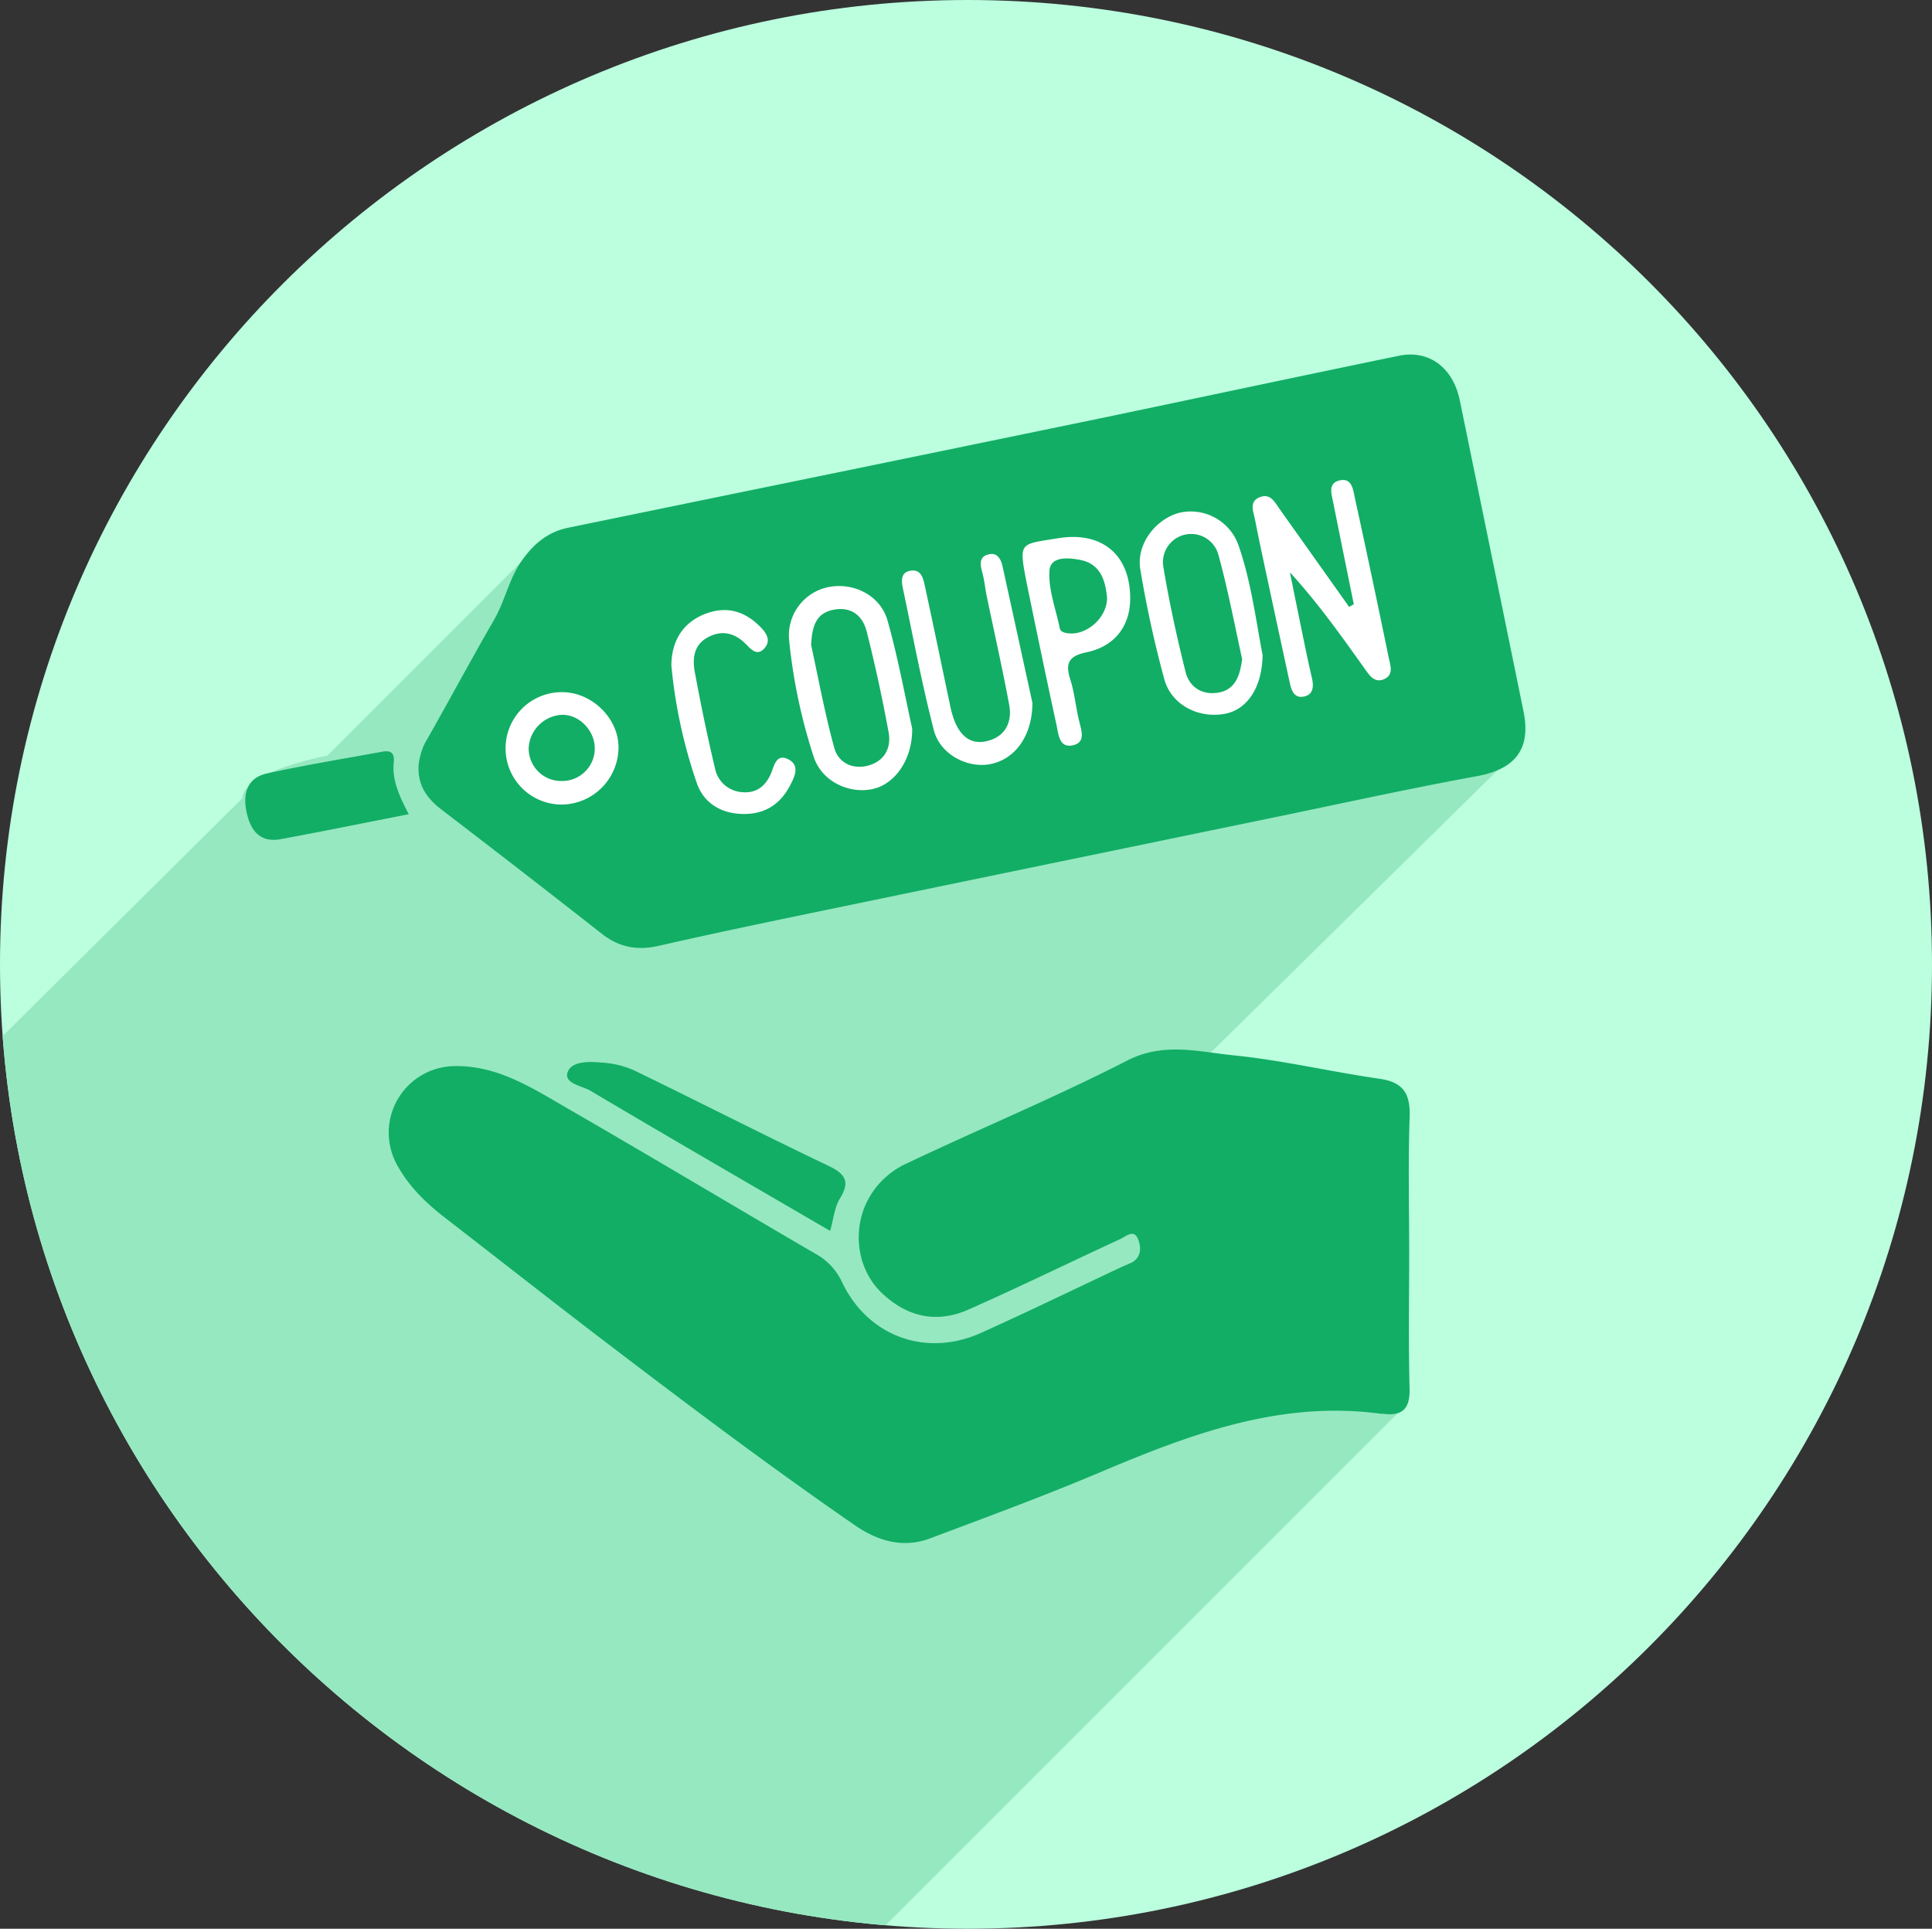
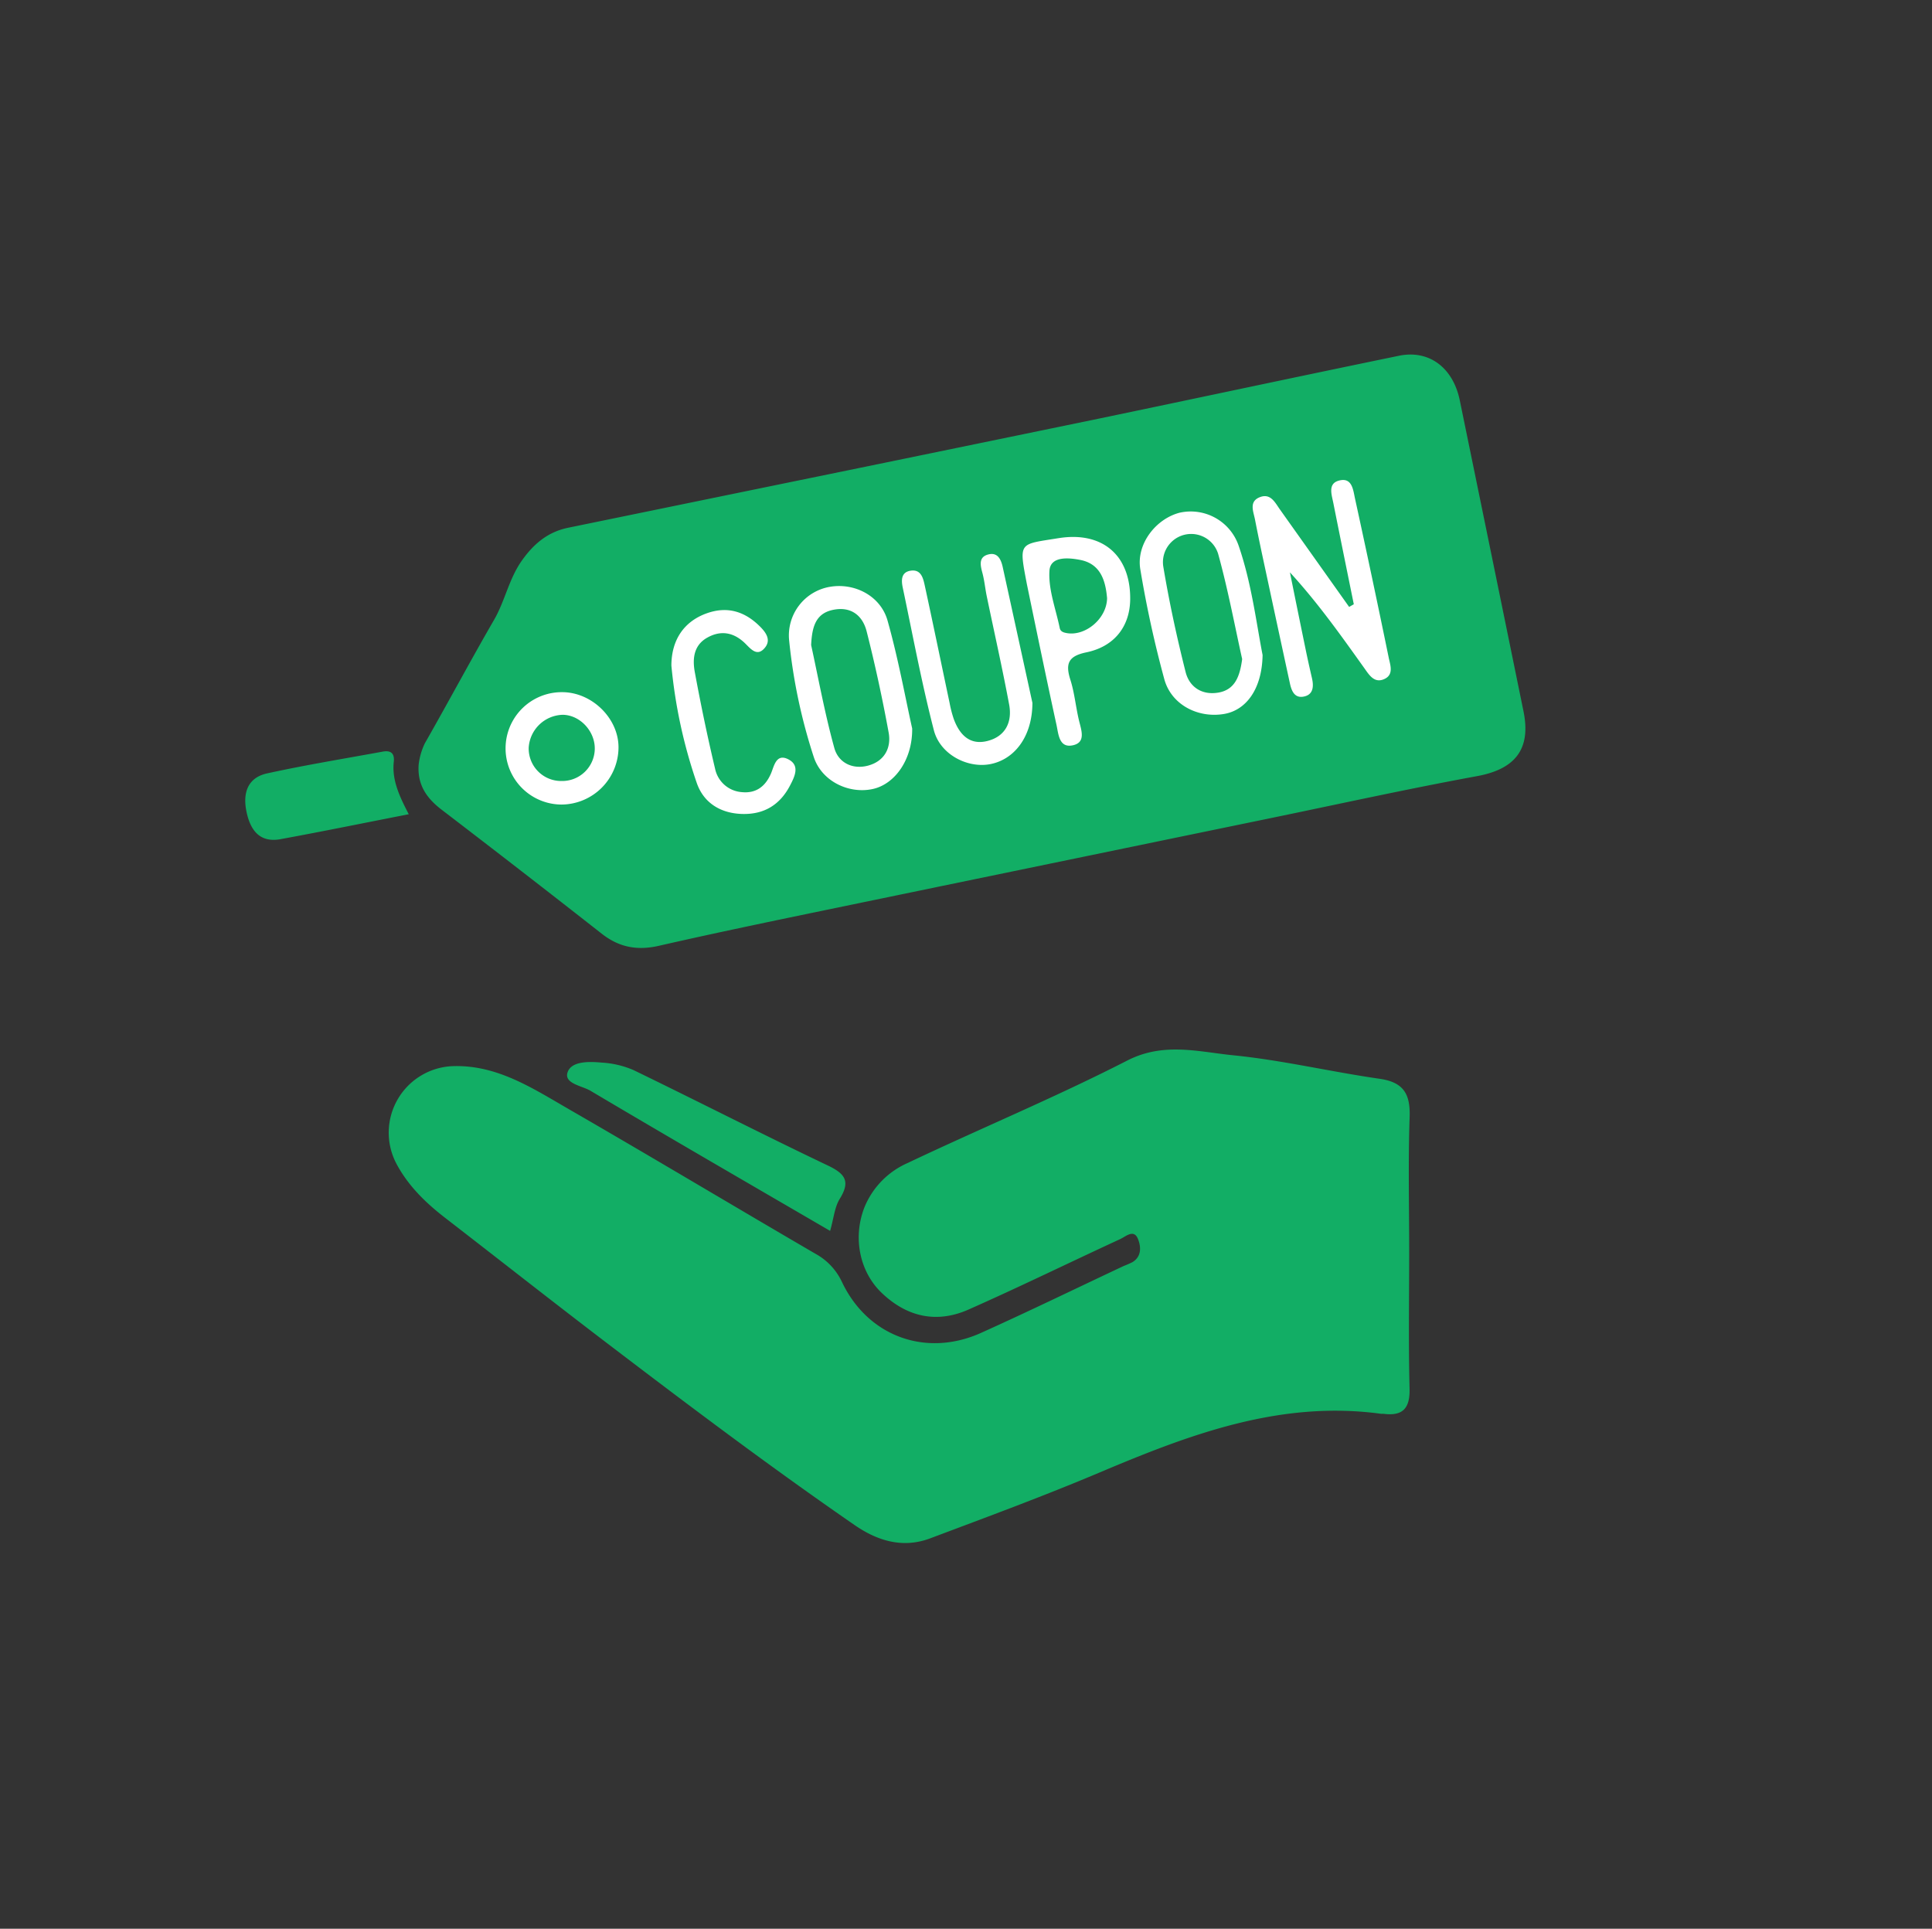
<svg xmlns="http://www.w3.org/2000/svg" width="517.9" height="517" viewBox="0 0 517.9 517">
  <rect x="0" y="0" width="517.9" height="517" fill="#333333" stroke="none" />
  <defs>
    <clipPath id="clip-path">
-       <path id="Path_645" data-name="Path 645" d="M353.5,0C496.266,0,612,115.734,612,258.5S496.266,517,353.5,517,94.1,401.266,94.1,258.5,210.734,0,353.5,0Z" fill="#bbffdf" clip-rule="evenodd" />
-     </clipPath>
+       </clipPath>
  </defs>
  <g id="Group_851" data-name="Group 851" transform="translate(-94.1)">
-     <path id="Path_641" data-name="Path 641" d="M353.5,0C496.266,0,612,115.734,612,258.5S496.266,517,353.5,517,94.1,401.266,94.1,258.5,210.734,0,353.5,0Z" fill="#bbffdf" fill-rule="evenodd" />
    <g id="Mask_Group_20" data-name="Mask Group 20" clip-path="url(#clip-path)">
      <path id="Path_642" data-name="Path 642" d="M461.558,110.145l29.1,82.251,6.327,12.654L416,284.77l43.023,77.189,12.654,13.92L227.46,620.1.954,370.817,159.128,213.908s-1.416-6.295,22.777-11.389l53.147-53.146Z" fill="#96e8c1" fill-rule="evenodd" />
    </g>
    <path id="Path_643" data-name="Path 643" d="M232,215l28,15s68.517-2.658,74-3,137.794-17.338,142.1-34c6.106-16.662,7-62.9,7-62.9S460.846,115.745,455,116s-123,23.1-123,23.1l-97,28-6,16-12,22Z" fill="#fff" fill-rule="evenodd" />
    <path id="Path_644" data-name="Path 644" d="M490.043,208.045c-18.59,3.412-37.057,7.489-55.572,11.307q-58.755,12.117-117.5,24.266c-15.441,3.2-30.885,6.4-46.258,9.907-5.789,1.32-10.632.421-15.3-3.236q-21.386-16.771-42.974-33.283c-3.917-3.011-6.5-6.587-6.112-12.03a17.83,17.83,0,0,1,1.662-5.736c6.267-10.98,12.219-22.141,18.55-33.083,2.947-5.094,3.972-10.97,7.454-15.891,3.23-4.566,7.015-7.7,12.451-8.813q38.881-7.987,77.767-15.963,32.377-6.654,64.75-13.339c26.722-5.568,53.414-11.279,80.147-16.789,8.084-1.666,14.509,3.192,16.31,11.955q8.562,41.647,17.071,83.306C504.579,200.8,500.275,206.168,490.043,208.045ZM244.774,185.536a15.063,15.063,0,0,0-.171,30.126A15.379,15.379,0,0,0,259.9,200.354C259.923,192.543,252.767,185.531,244.774,185.536Zm56.01,21.773c-1.52,3.549-4.058,5.393-7.8,5.026a7.9,7.9,0,0,1-7.189-6.248c-2.042-8.578-3.836-17.222-5.438-25.893-.648-3.513-.36-7.187,3.308-9.258,3.8-2.147,7.3-1.369,10.332,1.676,1.523,1.53,3.164,3.454,5.16.993,1.646-2.028.35-3.962-1.23-5.56-4.056-4.1-8.766-5.645-14.373-3.646-6.015,2.144-9.469,7.038-9.479,14.019a135.4,135.4,0,0,0,6.777,31.382c1.8,5.314,6.3,8.231,12.24,8.384,5.894.151,10.109-2.5,12.773-7.6,1.255-2.4,2.814-5.481-.576-7.113C302.136,201.954,301.6,205.4,300.784,207.309Zm15.715-50a13.217,13.217,0,0,0-10.87,14.237,148.262,148.262,0,0,0,6.644,31.462c2.188,6.516,9.548,9.931,15.937,8.45,5.763-1.337,10.516-7.82,10.412-16.192-1.872-8.4-3.746-18.794-6.6-28.91C330.133,159.655,323.08,156.139,316.5,157.312Zm42.712-8.731c-2.863.633-2.332,2.875-1.748,5.061.54,2.025.725,4.142,1.152,6.2,2.007,9.671,4.192,19.307,6,29.014.871,4.666-.96,8.523-5.8,9.761-4.765,1.219-7.5-1.691-9.042-5.872a30.579,30.579,0,0,1-1.108-4.264c-2.221-10.5-4.382-21-6.661-31.489-.438-2.015-.992-4.488-3.874-4-2.535.431-2.433,2.636-2.033,4.534,2.689,12.762,5.079,25.6,8.339,38.221,1.666,6.447,8.893,10.175,14.923,9.116,6.479-1.137,11.462-7.186,11.494-16.45-2.305-10.547-5.129-23.488-7.966-36.427C362.454,150.006,361.564,148.062,359.211,148.581Zm18.579-4.313c-10.592,1.727-10.614.832-8.411,12.366,2.605,12.574,5.194,25.152,7.933,37.7.542,2.485.679,6.376,4.574,5.4,3.242-.817,2.125-3.89,1.5-6.418-.908-3.674-1.217-7.517-2.358-11.1-1.39-4.365-.539-6.351,4.3-7.355,7.608-1.578,11.688-7.066,11.736-14.283C397.145,148.775,389.547,142.351,377.79,144.268Zm32.682-6.873c-6.491,1.6-11.825,8.421-10.7,15.184a296.625,296.625,0,0,0,6.438,29.484c1.87,6.838,9.011,10.5,16,9.323,5.959-1,10.193-6.71,10.345-15.8-1.692-8.64-2.956-19.3-6.455-29.409A13.576,13.576,0,0,0,410.472,137.4Zm55.89,38.88q-4.383-21.351-9.036-42.646c-.511-2.351-.774-5.775-4.346-4.791-2.979.82-1.908,3.765-1.463,5.993,1.8,9.053,3.655,18.1,5.488,27.145l-1.253.71q-9.258-13.044-18.522-26.082c-1.317-1.848-2.5-4.43-5.355-3.353-3.066,1.156-1.772,3.869-1.355,6.023,1.039,5.375,2.208,10.724,3.356,16.076q2.977,13.9,5.991,27.783c.424,1.971,1.187,3.985,3.532,3.623,2.685-.415,2.927-2.607,2.4-4.92-.565-2.46-1.124-4.923-1.633-7.4q-2.164-10.5-4.285-21.012c7.536,8.218,13.7,16.939,19.907,25.627,1.332,1.863,2.74,4.271,5.516,2.914C467.766,180.763,466.756,178.193,466.362,176.275Zm-45.7,9.384c-4.345.738-7.721-1.477-8.742-5.516-2.353-9.313-4.39-18.729-5.974-28.2a7.568,7.568,0,0,1,14.693-3.487c2.625,9.48,4.434,19.185,6.44,28.213C426.463,181.3,425.164,184.894,420.667,185.659ZM380.043,169.7c-.884-.159-1.673-.413-1.865-1.346-1.054-5.127-3.085-10.33-2.757-15.375.259-3.989,5.238-3.485,8.288-2.883,5.482,1.08,6.757,5.647,7.158,10.246C390.794,165.813,385.071,170.6,380.043,169.7Zm-53.105,35.488c-4.259,1.2-8.1-.734-9.188-4.692-2.572-9.311-4.3-18.855-6.214-27.592.236-4.78,1.156-8.408,5.776-9.41,4.811-1.044,7.995,1.406,9.1,5.732,2.28,8.961,4.233,18.019,5.9,27.114C333.068,200.451,331.211,203.977,326.938,205.183Zm-82.46,4.162a8.709,8.709,0,0,1-8.653-8.967,9.4,9.4,0,0,1,9.1-8.781c4.621.036,8.688,4.361,8.614,9.161A8.741,8.741,0,0,1,244.478,209.345Zm72.148,120.593c-21.825-12.715-43.107-25.018-64.245-37.562-2.289-1.358-7.192-1.916-6.118-4.988,1.047-2.993,5.764-2.871,9.1-2.564a25.164,25.164,0,0,1,8.542,2c17.423,8.442,34.66,17.275,52.137,25.6,4.657,2.219,6.058,4.256,3.17,8.917C317.833,323.569,317.607,326.506,316.626,329.938Zm-70.364-32.815c22.236,12.823,44.256,26.022,66.434,38.946a16.644,16.644,0,0,1,7.12,7.6c6.921,14.549,22.494,20.258,37.254,13.612,12.847-5.784,25.522-11.953,38.275-17.946a24.545,24.545,0,0,0,2.318-1.015c2.551-1.543,2.28-4.243,1.489-6.214-1.1-2.749-3.272-.658-4.744.02-13.578,6.26-27.01,12.845-40.68,18.895-8.542,3.781-16.5,2.015-23.285-4.476-5.923-5.669-7.751-14.766-4.667-22.8a22.062,22.062,0,0,1,11.586-11.983c19.576-9.295,39.637-17.614,58.909-27.484,9.773-5.005,19.08-2.342,28.434-1.408,13.144,1.312,26.1,4.413,39.2,6.291,6.423.921,8.279,4.048,8.067,10.242-.412,12.02-.12,24.064-.12,36.1,0,12.245-.206,24.494.1,36.731.131,5.34-1.872,7.391-7,6.732-.207-.027-.425.024-.632,0-27.046-3.685-51.336,5.537-75.529,15.763-14.926,6.309-30.156,11.912-45.329,17.62-7.34,2.762-14.115.7-20.319-3.586-22.544-15.57-44.428-32.047-66.214-48.65-14.582-11.113-28.99-22.456-43.5-33.669-5.224-4.038-9.891-8.576-13.032-14.457a17.843,17.843,0,0,1,15.482-26.222C227.483,285.541,236.821,291.679,246.262,297.123Zm-76.921-72.191c-5.591,1.024-8.1-2.351-9.151-7.282-1.061-5,.222-9.188,5.53-10.35,10.26-2.247,20.643-3.936,30.979-5.832,2.117-.389,3.208.416,2.959,2.717-.521,4.833,1.411,9.058,4.011,14.065C191.607,220.612,180.5,222.89,169.341,224.932Z" fill="#12ae65" fill-rule="evenodd" />
  </g>
</svg>